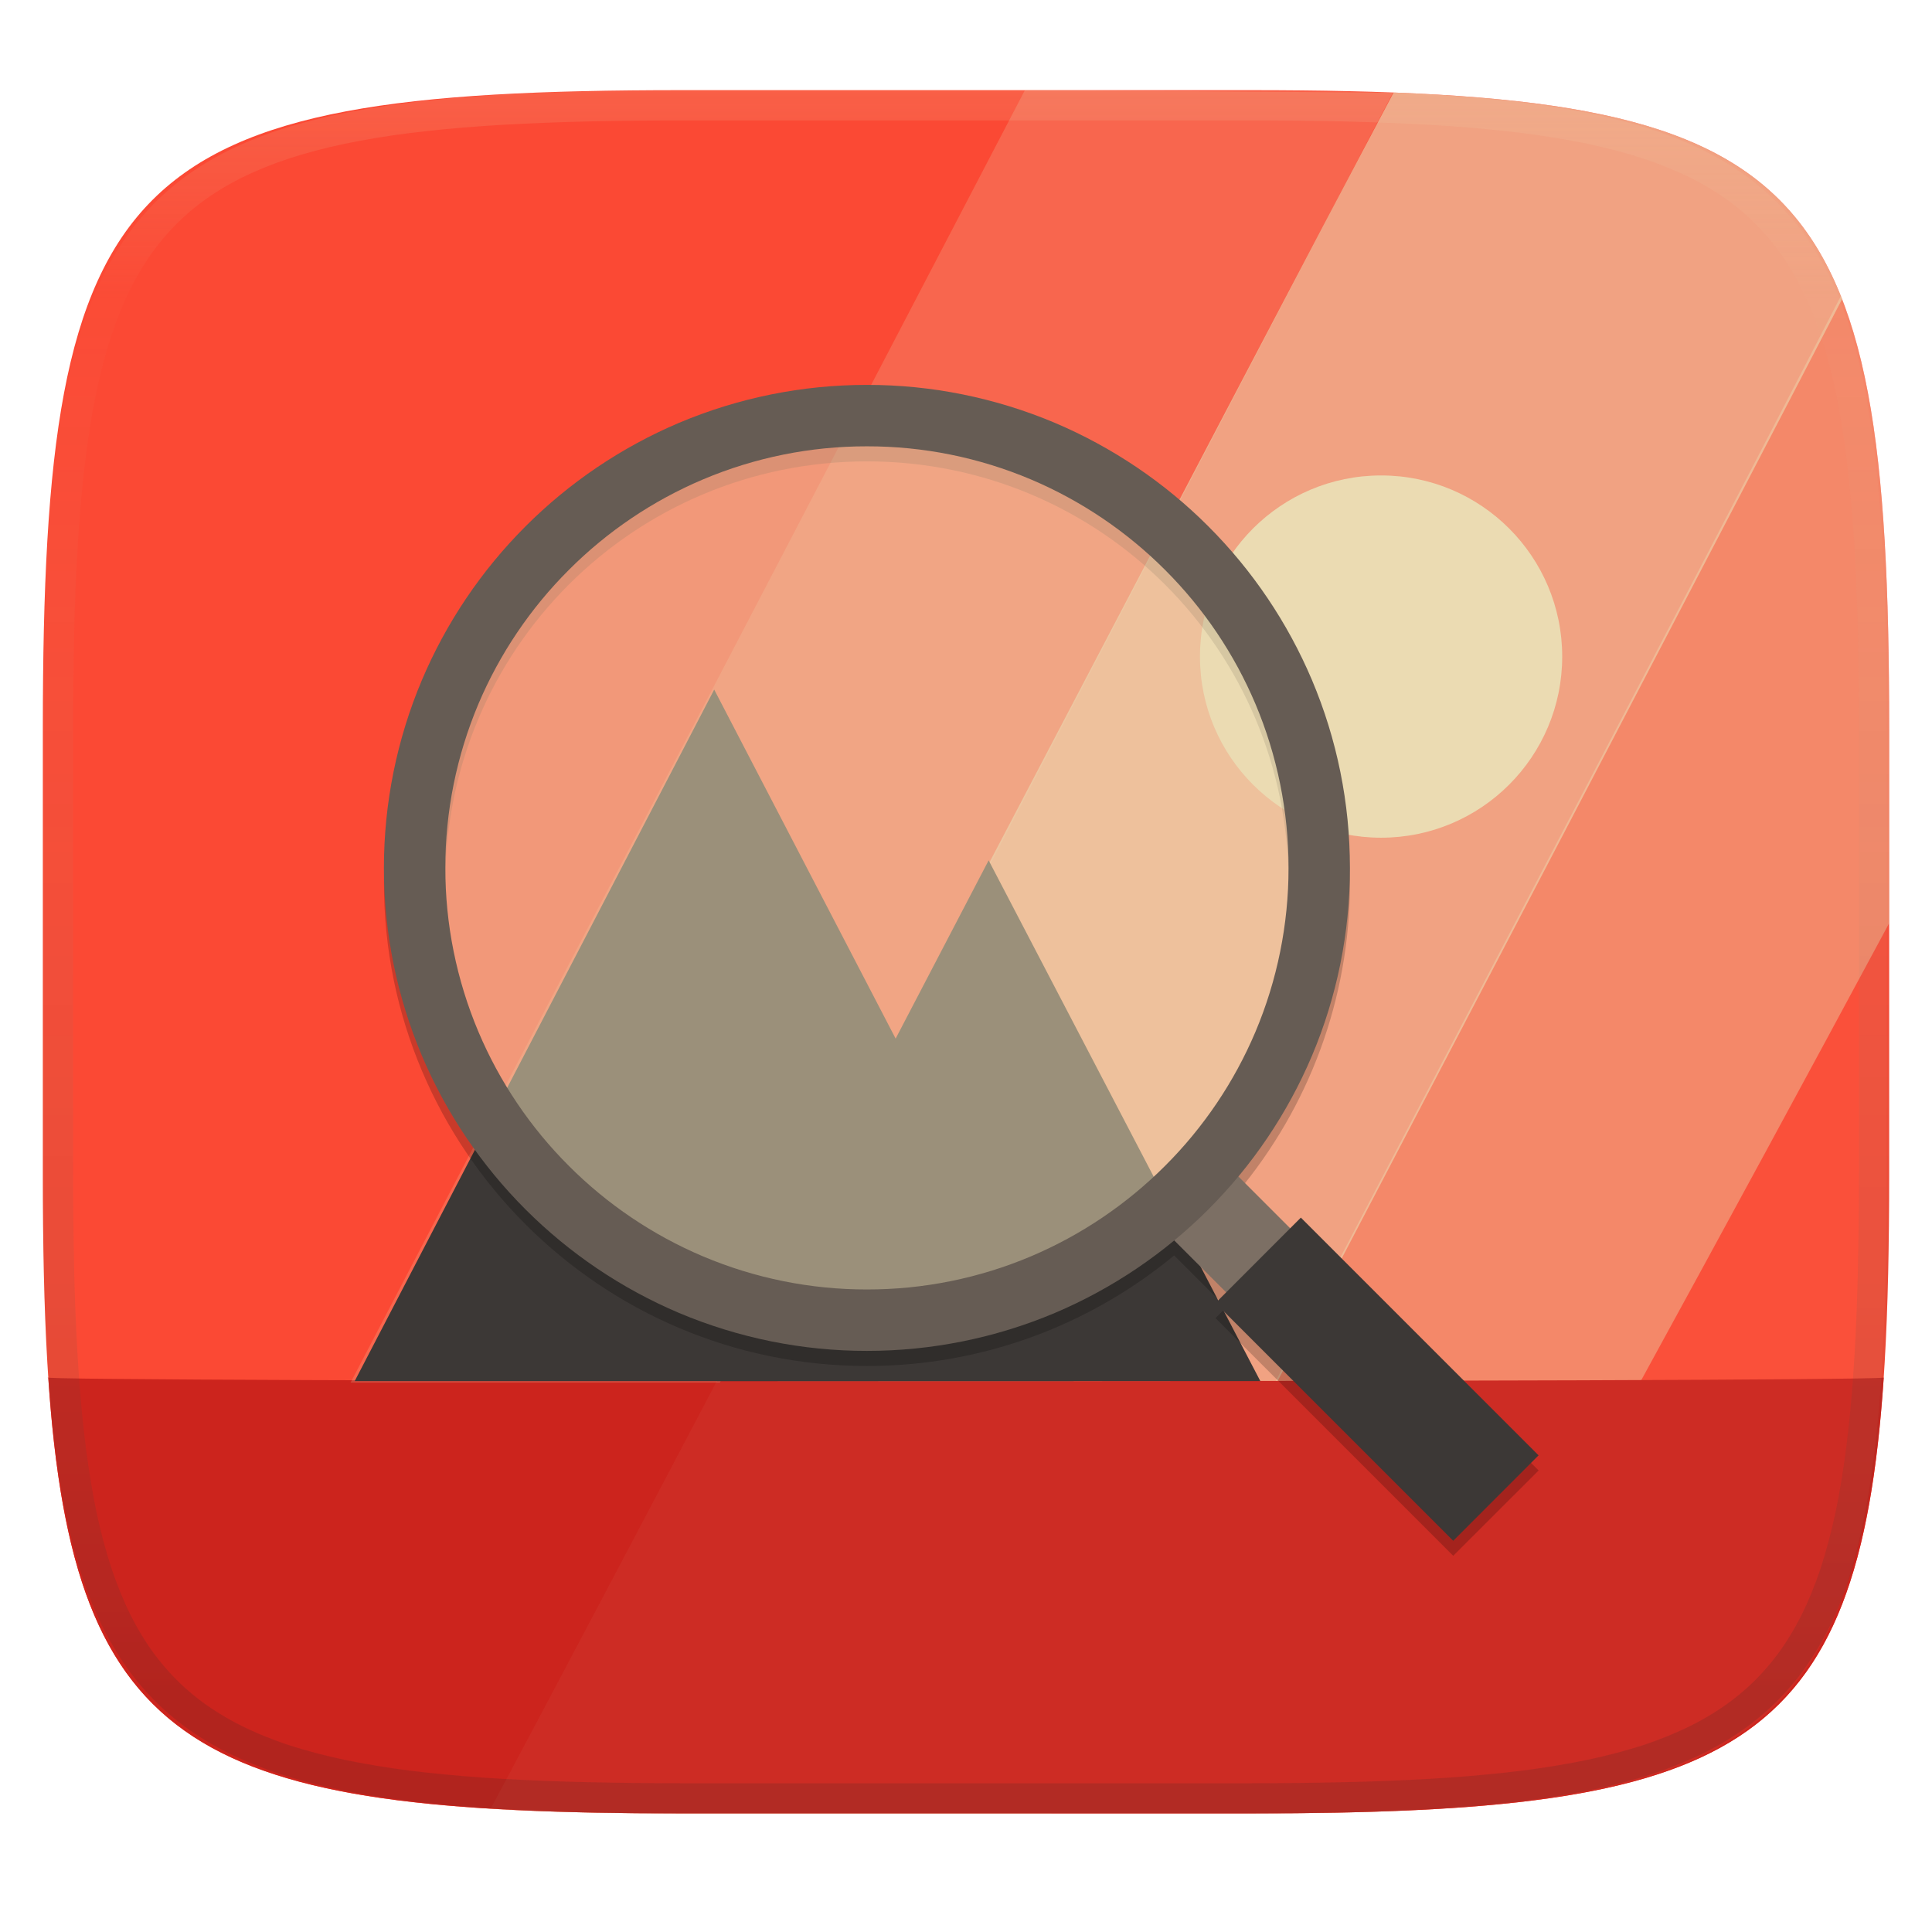
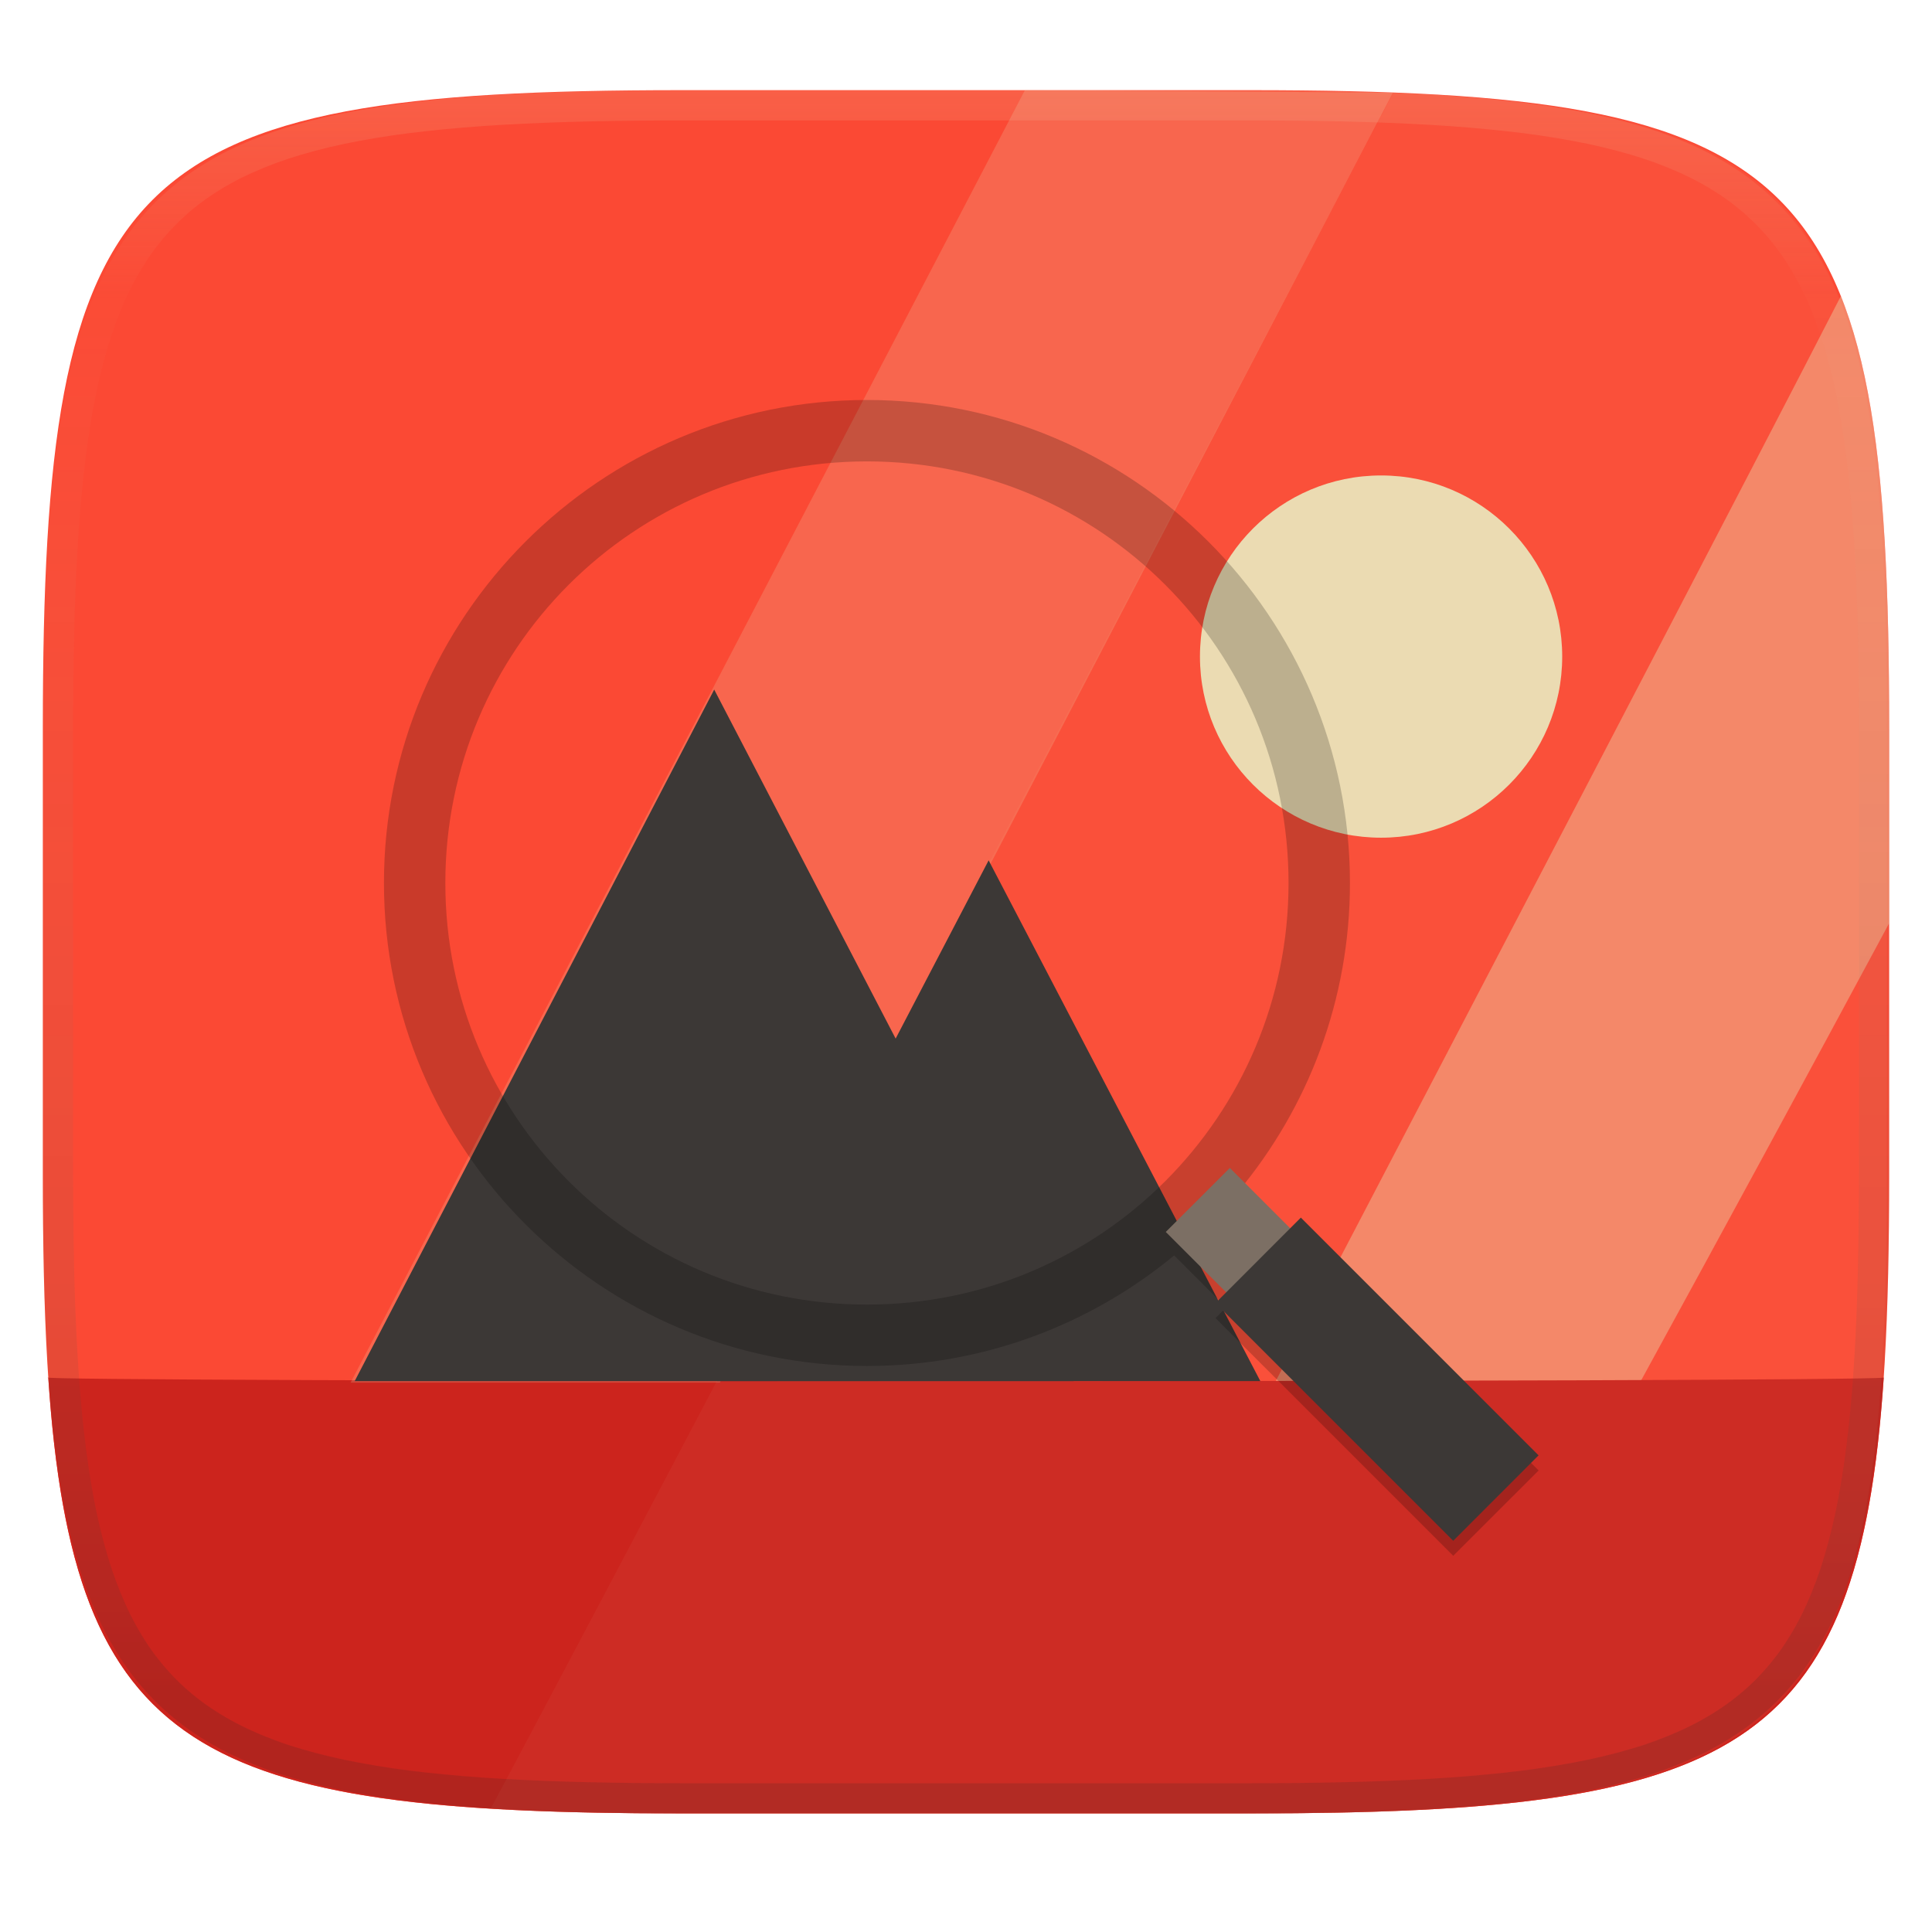
<svg xmlns="http://www.w3.org/2000/svg" style="isolation:isolate" width="256" height="256" viewBox="0 0 256 256">
  <g filter="url(#sY1j80aAyRz5T6uY9JGh4p4ndwTuzhAo)">
    <path fill="#fb4934" d="M 165.685 11.947 C 239.74 11.947 250.324 22.504 250.324 96.491 L 250.324 155.742 C 250.324 229.728 239.74 240.285 165.685 240.285 L 90.315 240.285 C 16.26 240.285 5.676 229.728 5.676 155.742 L 5.676 96.491 C 5.676 22.504 16.26 11.947 90.315 11.947 L 165.685 11.947 L 165.685 11.947 Z" />
  </g>
  <g opacity=".4">
    <path fill="#ebdbb2" d="M 243.924 39.23 C 248.985 51.876 250.324 70.17 250.324 96.491 L 250.324 122.333 Q 217.333 183.667 185.968 239.919 C 179.801 240.181 173.058 240.285 165.685 240.285 L 139.25 240 Q 228.667 69 243.924 39.23 Z" />
  </g>
  <g opacity=".6">
-     <path fill="#ebdbb2" d="M 184.669 12.261 C 219.522 13.599 236.307 19.704 244.084 39.634 Q 223 80.333 139.333 240.285 L 90.315 240.285 C 80.884 240.285 72.482 240.114 65 239.662 C 94 185.667 166.333 46.667 184.669 12.261 Z" />
-   </g>
+     </g>
  <path fill="#cc241d" d="M 249.604 182.54 C 246.272 232.404 229.669 240.285 165.685 240.285 L 90.315 240.285 C 26.316 240.285 9.721 232.401 6.394 182.507 C 1.203 183.141 245.48 183.186 249.604 182.54 L 249.604 182.54 Z" />
  <g opacity=".05">
    <path fill="#ebdbb2" d="M 184.669 12.274 C 241.311 14.505 249.991 29.487 249.991 96.491 L 249.991 155.742 C 249.991 229.728 239.407 240.285 165.352 240.285 L 89.982 240.285 C 80.698 240.285 72.412 240.119 65.019 239.683 C 100 174 172.667 34.667 184.669 12.274 Z" />
  </g>
  <g opacity=".2">
    <path fill="#ebdbb2" d="M 135.822 11.918 L 46.455 183.205 L 95.385 183.205 L 184.562 12.282 L 135.822 11.918 L 135.822 11.918 Z" />
  </g>
  <circle fill="#ebdbb2" cx="183" cy="87" r="24" vector-effect="non-scaling-stroke" />
  <path fill="#3c3836" d="M 47 183 L 94.635 91.372 L 142.27 183 L 47 183 L 47 183 Z" />
  <path fill="#3c3836" d="M 95 183 L 131 114 L 167 183 L 95 183 L 95 183 Z" />
  <g opacity=".2" filter="url(#y8FJ5ukH5SfaBSApGU7Nbw5MLYuP88CP)">
    <path d="M 114.875 53 C 79.577 53 50.875 81.702 50.875 117 C 50.875 152.298 79.577 181 114.875 181 C 130.327 181 144.514 175.498 155.584 166.352 L 162.475 173.242 L 161.061 174.656 L 192.561 206.156 L 203.875 194.844 L 172.375 163.344 L 170.961 164.758 L 164.08 157.877 C 173.312 146.783 178.875 132.532 178.875 117 C 178.875 81.702 150.173 53 114.875 53 L 114.875 53 Z M 114.875 61.137 C 145.776 61.137 170.738 86.099 170.738 117 C 170.738 147.901 145.776 172.865 114.875 172.865 C 83.974 172.865 59.01 147.901 59.01 117 C 59.01 86.099 83.974 61.137 114.875 61.137 Z" />
  </g>
-   <path fill="#7c6f64" d="M 154.47 163.24 L 162.96 154.76 L 174.96 166.76 L 166.47 175.24 L 154.47 163.24 L 154.47 163.24 Z" />
+   <path fill="#7c6f64" d="M 154.47 163.24 L 162.96 154.76 L 174.96 166.76 L 166.47 175.24 L 154.47 163.24 Z" />
  <path fill="#3c3836" d="M 161.06 172.66 L 172.37 161.34 L 203.87 192.84 L 192.56 204.16 L 161.06 172.66 L 161.06 172.66 Z" />
-   <circle fill="#ebdbb2" fill-opacity=".543" cx="114.875" cy="115" r="59.932" vector-effect="non-scaling-stroke" />
-   <path fill="#665c54" fill-rule="evenodd" d="M 178.87 115 C 178.88 123.55 177.17 132.02 173.84 139.9 C 170.618 147.502 165.959 154.412 160.12 160.25 C 154.285 166.088 147.379 170.746 139.78 173.97 C 131.897 177.296 123.426 179.006 114.87 179 C 106.32 179.01 97.85 177.29 89.97 173.97 C 82.371 170.746 75.465 166.088 69.63 160.25 C 63.791 154.412 59.132 147.502 55.91 139.9 C 52.582 132.02 50.868 123.553 50.87 115 C 50.87 106.45 52.58 97.98 55.91 90.1 C 59.13 82.5 63.79 75.59 69.63 69.75 C 75.465 63.912 82.371 59.254 89.97 56.03 C 97.85 52.705 106.317 50.995 114.87 51 C 123.43 50.99 131.9 52.71 139.78 56.03 C 147.38 59.26 154.29 63.91 160.12 69.75 C 165.959 75.588 170.618 82.498 173.84 90.1 C 177.169 97.979 178.88 106.447 178.87 115 L 178.87 115 Z M 170.74 115 C 170.74 122.47 169.25 129.86 166.35 136.73 C 163.54 143.368 159.472 149.399 154.37 154.49 C 149.27 159.59 143.24 163.66 136.61 166.47 C 129.735 169.378 122.345 170.871 114.88 170.86 L 114.87 170.86 C 107.41 170.87 100.02 169.38 93.14 166.47 C 86.504 163.658 80.473 159.59 75.38 154.49 C 70.278 149.399 66.21 143.368 63.4 136.73 C 60.5 129.86 59 122.47 59.01 115 C 59.003 107.533 60.496 100.14 63.4 93.26 C 66.212 86.627 70.28 80.599 75.38 75.51 C 80.47 70.41 86.51 66.34 93.14 63.53 C 100.02 60.62 107.41 59.13 114.87 59.14 C 122.338 59.128 129.732 60.622 136.61 63.53 C 143.245 66.345 149.275 70.412 154.37 75.51 C 159.472 80.601 163.54 86.632 166.35 93.27 C 169.25 100.14 170.74 107.53 170.74 115 Z" />
  <g style="opacity:0.4">
    <g opacity=".4">
      <linearGradient id="_lgradient_26" x1=".517" x2=".517" y1="0" y2="1" gradientTransform="matrix(244.651,0,0,228.341,5.68,11.95)" gradientUnits="userSpaceOnUse">
        <stop offset="0%" style="stop-color:#ebdbb2" />
        <stop offset="12.5%" stop-opacity=".098" style="stop-color:#ebdbb2" />
        <stop offset="92.5%" style="stop-color:#282828" />
        <stop offset="100%" style="stop-color:#282828" />
      </linearGradient>
      <path fill="url(#_lgradient_26)" fill-rule="evenodd" d="M 165.068 11.951 C 169.396 11.941 173.724 11.991 178.052 12.089 C 181.927 12.167 185.802 12.315 189.678 12.541 C 193.131 12.737 196.583 13.022 200.026 13.395 C 203.086 13.73 206.144 14.181 209.174 14.741 C 211.887 15.241 214.573 15.881 217.22 16.657 C 219.618 17.354 221.965 18.217 224.243 19.241 C 226.355 20.182 228.383 21.303 230.303 22.591 C 232.143 23.831 233.862 25.242 235.437 26.806 C 237.002 28.375 238.415 30.089 239.657 31.925 C 240.943 33.842 242.068 35.863 243.02 37.967 C 244.041 40.242 244.908 42.582 245.617 44.972 C 246.394 47.616 247.034 50.299 247.535 53.009 C 248.097 56.034 248.547 59.078 248.883 62.136 C 249.257 65.575 249.542 69.014 249.739 72.462 C 249.965 76.323 250.112 80.194 250.201 84.055 C 250.289 88.378 250.339 92.701 250.329 97.015 L 250.329 155.225 C 250.339 159.549 250.289 163.862 250.201 168.185 C 250.116 172.052 249.962 175.917 249.739 179.778 C 249.542 183.227 249.257 186.67 248.883 190.104 C 248.547 193.165 248.097 196.213 247.535 199.241 C 247.033 201.948 246.393 204.627 245.617 207.268 C 244.91 209.659 244.042 211.999 243.02 214.273 C 242.07 216.378 240.945 218.399 239.656 220.315 C 238.417 222.153 237.004 223.867 235.436 225.434 C 233.861 226.998 232.142 228.409 230.302 229.649 C 228.382 230.937 226.355 232.058 224.243 232.999 C 221.963 234.022 219.617 234.888 217.22 235.593 C 214.574 236.37 211.888 237.007 209.174 237.499 C 206.143 238.065 203.091 238.514 200.026 238.845 C 196.583 239.218 193.131 239.503 189.678 239.699 C 185.803 239.925 181.928 240.073 178.052 240.161 C 173.724 240.249 169.396 240.299 165.068 240.289 L 90.942 240.289 C 86.614 240.299 82.286 240.249 77.958 240.161 C 74.08 240.076 70.204 239.922 66.332 239.699 C 62.876 239.503 59.425 239.218 55.984 238.845 C 52.919 238.514 49.867 238.065 46.836 237.499 C 44.122 237.007 41.436 236.37 38.79 235.593 C 36.393 234.888 34.047 234.022 31.767 232.999 C 29.655 232.058 27.627 230.937 25.707 229.649 C 23.867 228.409 22.148 226.998 20.573 225.434 C 19.005 223.867 17.592 222.153 16.353 220.315 C 15.065 218.399 13.94 216.378 12.99 214.273 C 11.968 211.999 11.1 209.659 10.393 207.268 C 9.617 204.627 8.977 201.948 8.475 199.241 C 7.913 196.213 7.463 193.165 7.127 190.104 C 6.753 186.67 6.468 183.227 6.271 179.778 C 6.048 175.917 5.894 172.052 5.809 168.185 C 5.717 163.866 5.674 159.545 5.681 155.225 L 5.681 97.015 C 5.671 92.701 5.721 88.378 5.809 84.055 C 5.898 80.195 6.045 76.323 6.271 72.462 C 6.468 69.014 6.753 65.575 7.127 62.136 C 7.462 59.081 7.914 56.035 8.475 53.009 C 8.976 50.299 9.616 47.616 10.393 44.972 C 11.102 42.582 11.969 40.242 12.99 37.967 C 13.942 35.863 15.067 33.842 16.354 31.925 C 17.596 30.089 19.009 28.375 20.574 26.806 C 22.149 25.242 23.868 23.831 25.708 22.591 C 27.628 21.303 29.655 20.182 31.767 19.241 C 34.045 18.217 36.392 17.354 38.79 16.657 C 41.437 15.881 44.123 15.241 46.836 14.741 C 49.868 14.18 52.919 13.731 55.984 13.395 C 59.427 13.022 62.879 12.737 66.332 12.541 C 70.207 12.315 74.082 12.167 77.958 12.089 C 82.286 11.991 86.614 11.941 90.942 11.951 L 165.068 11.951 L 165.068 11.951 Z M 165.078 15.96 C 169.376 15.95 173.675 15.999 177.973 16.087 C 181.8 16.176 185.626 16.323 189.453 16.539 C 192.836 16.736 196.219 17.011 199.583 17.384 C 202.554 17.699 205.515 18.131 208.446 18.681 C 211.027 19.154 213.581 19.761 216.099 20.499 C 218.318 21.148 220.49 21.949 222.6 22.896 C 224.505 23.749 226.335 24.761 228.07 25.922 C 229.694 27.015 231.21 28.262 232.594 29.646 C 233.98 31.031 235.231 32.544 236.332 34.165 C 237.492 35.892 238.506 37.712 239.362 39.608 C 240.307 41.716 241.109 43.886 241.762 46.102 C 242.504 48.613 243.114 51.161 243.591 53.736 C 244.131 56.664 244.565 59.611 244.889 62.578 C 245.263 65.938 245.539 69.308 245.735 72.688 C 245.952 76.51 246.109 80.322 246.188 84.144 C 246.276 88.437 246.325 92.721 246.325 97.014 L 246.325 155.226 C 246.325 159.519 246.276 163.803 246.188 168.096 C 246.106 171.917 245.955 175.736 245.735 179.552 C 245.539 182.932 245.263 186.302 244.889 189.672 C 244.564 192.631 244.132 195.577 243.591 198.504 C 243.114 201.079 242.503 203.627 241.761 206.138 C 241.109 208.355 240.307 210.524 239.361 212.632 C 238.507 214.529 237.493 216.35 236.331 218.075 C 235.233 219.701 233.982 221.218 232.594 222.605 C 231.206 223.983 229.691 225.226 228.069 226.318 C 226.335 227.479 224.505 228.491 222.6 229.344 C 220.492 230.295 218.32 231.096 216.099 231.741 C 213.581 232.479 211.027 233.086 208.446 233.559 C 205.515 234.109 202.554 234.541 199.583 234.865 C 196.219 235.229 192.836 235.514 189.453 235.701 C 185.626 235.917 181.8 236.074 177.973 236.153 C 173.675 236.251 169.376 236.29 165.078 236.29 L 90.932 236.29 C 86.634 236.29 82.335 236.25 78.037 236.153 C 74.208 236.071 70.381 235.92 66.557 235.701 C 63.174 235.511 59.796 235.232 56.427 234.865 C 53.457 234.543 50.501 234.108 47.564 233.559 C 44.983 233.086 42.429 232.479 39.911 231.741 C 37.69 231.096 35.518 230.295 33.41 229.344 C 31.505 228.491 29.675 227.479 27.94 226.318 C 26.318 225.226 24.803 223.982 23.416 222.604 C 22.028 221.218 20.776 219.701 19.678 218.075 C 18.516 216.35 17.502 214.529 16.648 212.632 C 15.702 210.524 14.9 208.355 14.248 206.138 C 13.506 203.627 12.896 201.079 12.419 198.504 C 11.878 195.577 11.446 192.631 11.121 189.672 C 10.747 186.302 10.471 182.932 10.275 179.552 C 10.055 175.736 9.904 171.917 9.822 168.096 C 9.732 163.807 9.686 159.516 9.685 155.226 L 9.685 97.014 C 9.685 92.721 9.734 88.437 9.822 84.144 C 9.901 80.322 10.058 76.51 10.275 72.688 C 10.472 69.308 10.747 65.938 11.121 62.578 C 11.445 59.611 11.878 56.664 12.419 53.736 C 12.896 51.161 13.507 48.613 14.249 46.102 C 14.902 43.886 15.704 41.716 16.649 39.608 C 17.505 37.712 18.519 35.892 19.679 34.165 C 20.779 32.544 22.031 31.03 23.416 29.645 C 24.801 28.261 26.316 27.014 27.941 25.922 C 29.675 24.761 31.505 23.749 33.41 22.896 C 35.52 21.949 37.692 21.148 39.911 20.499 C 42.429 19.761 44.983 19.154 47.564 18.681 C 50.495 18.131 53.456 17.699 56.427 17.384 C 59.791 17.011 63.174 16.736 66.557 16.539 C 70.381 16.325 74.208 16.174 78.037 16.087 C 82.335 15.999 86.634 15.95 90.932 15.96 L 165.078 15.96 L 165.078 15.96 Z" />
    </g>
  </g>
</svg>